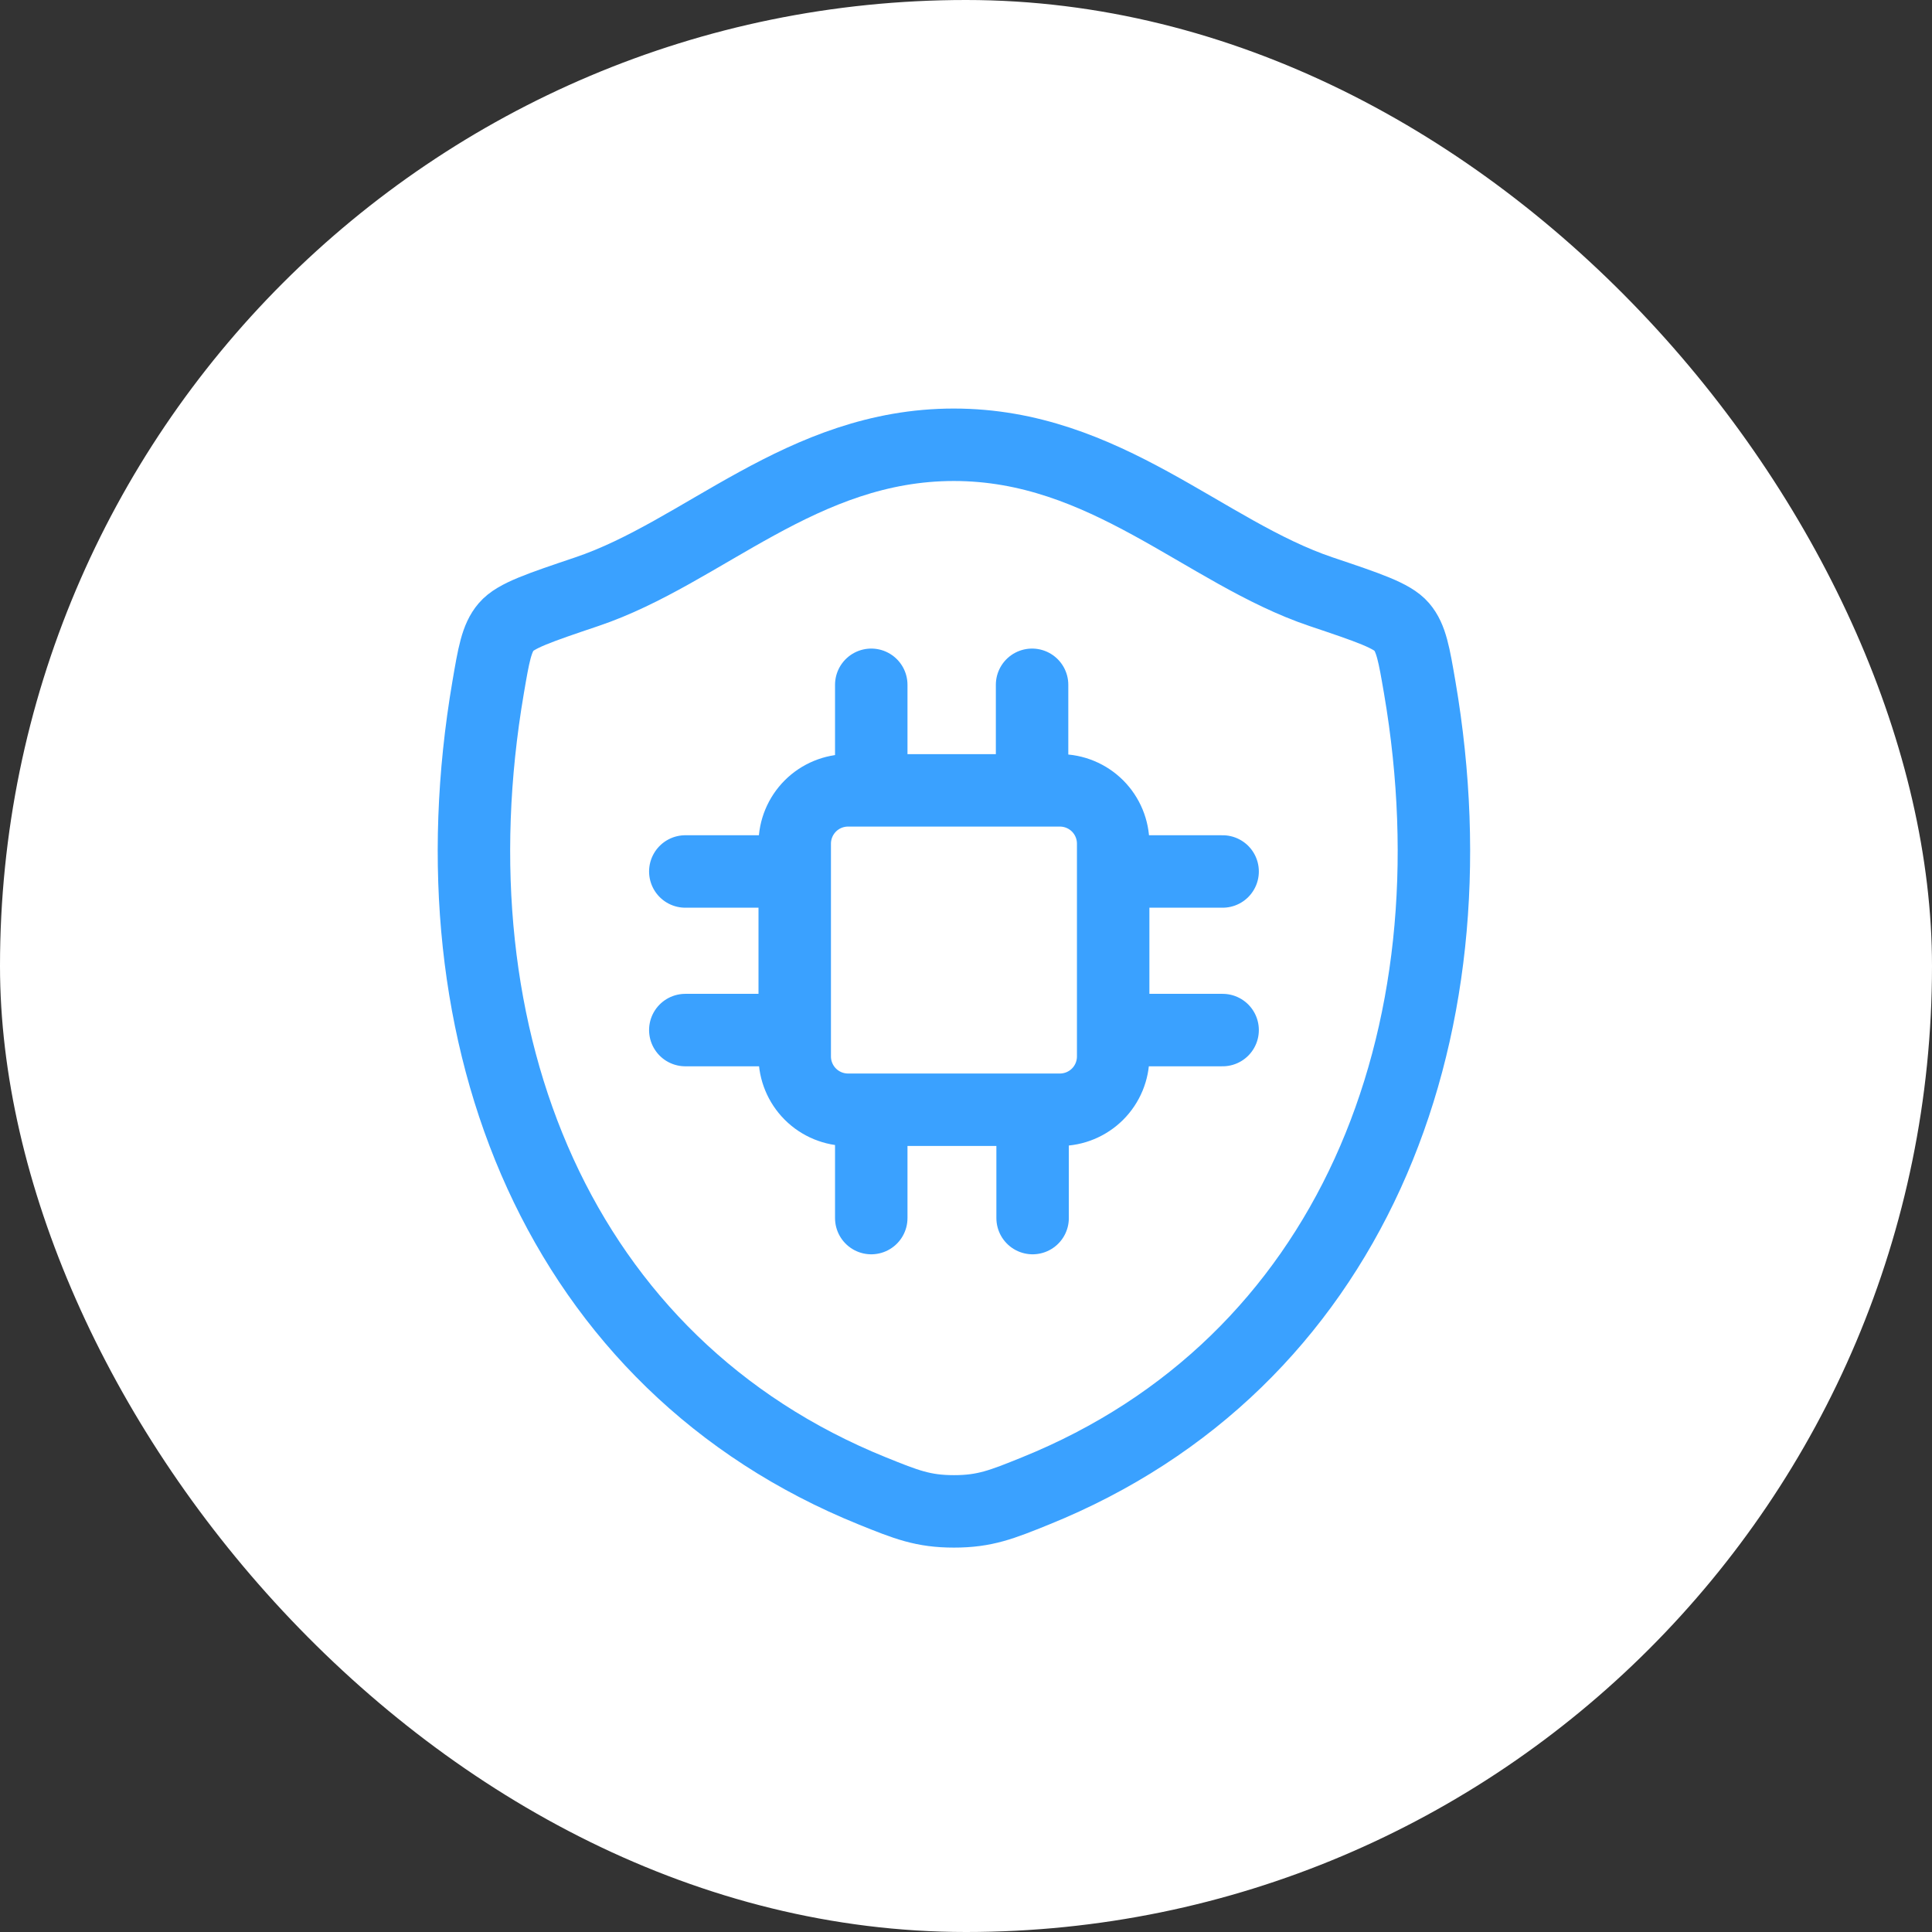
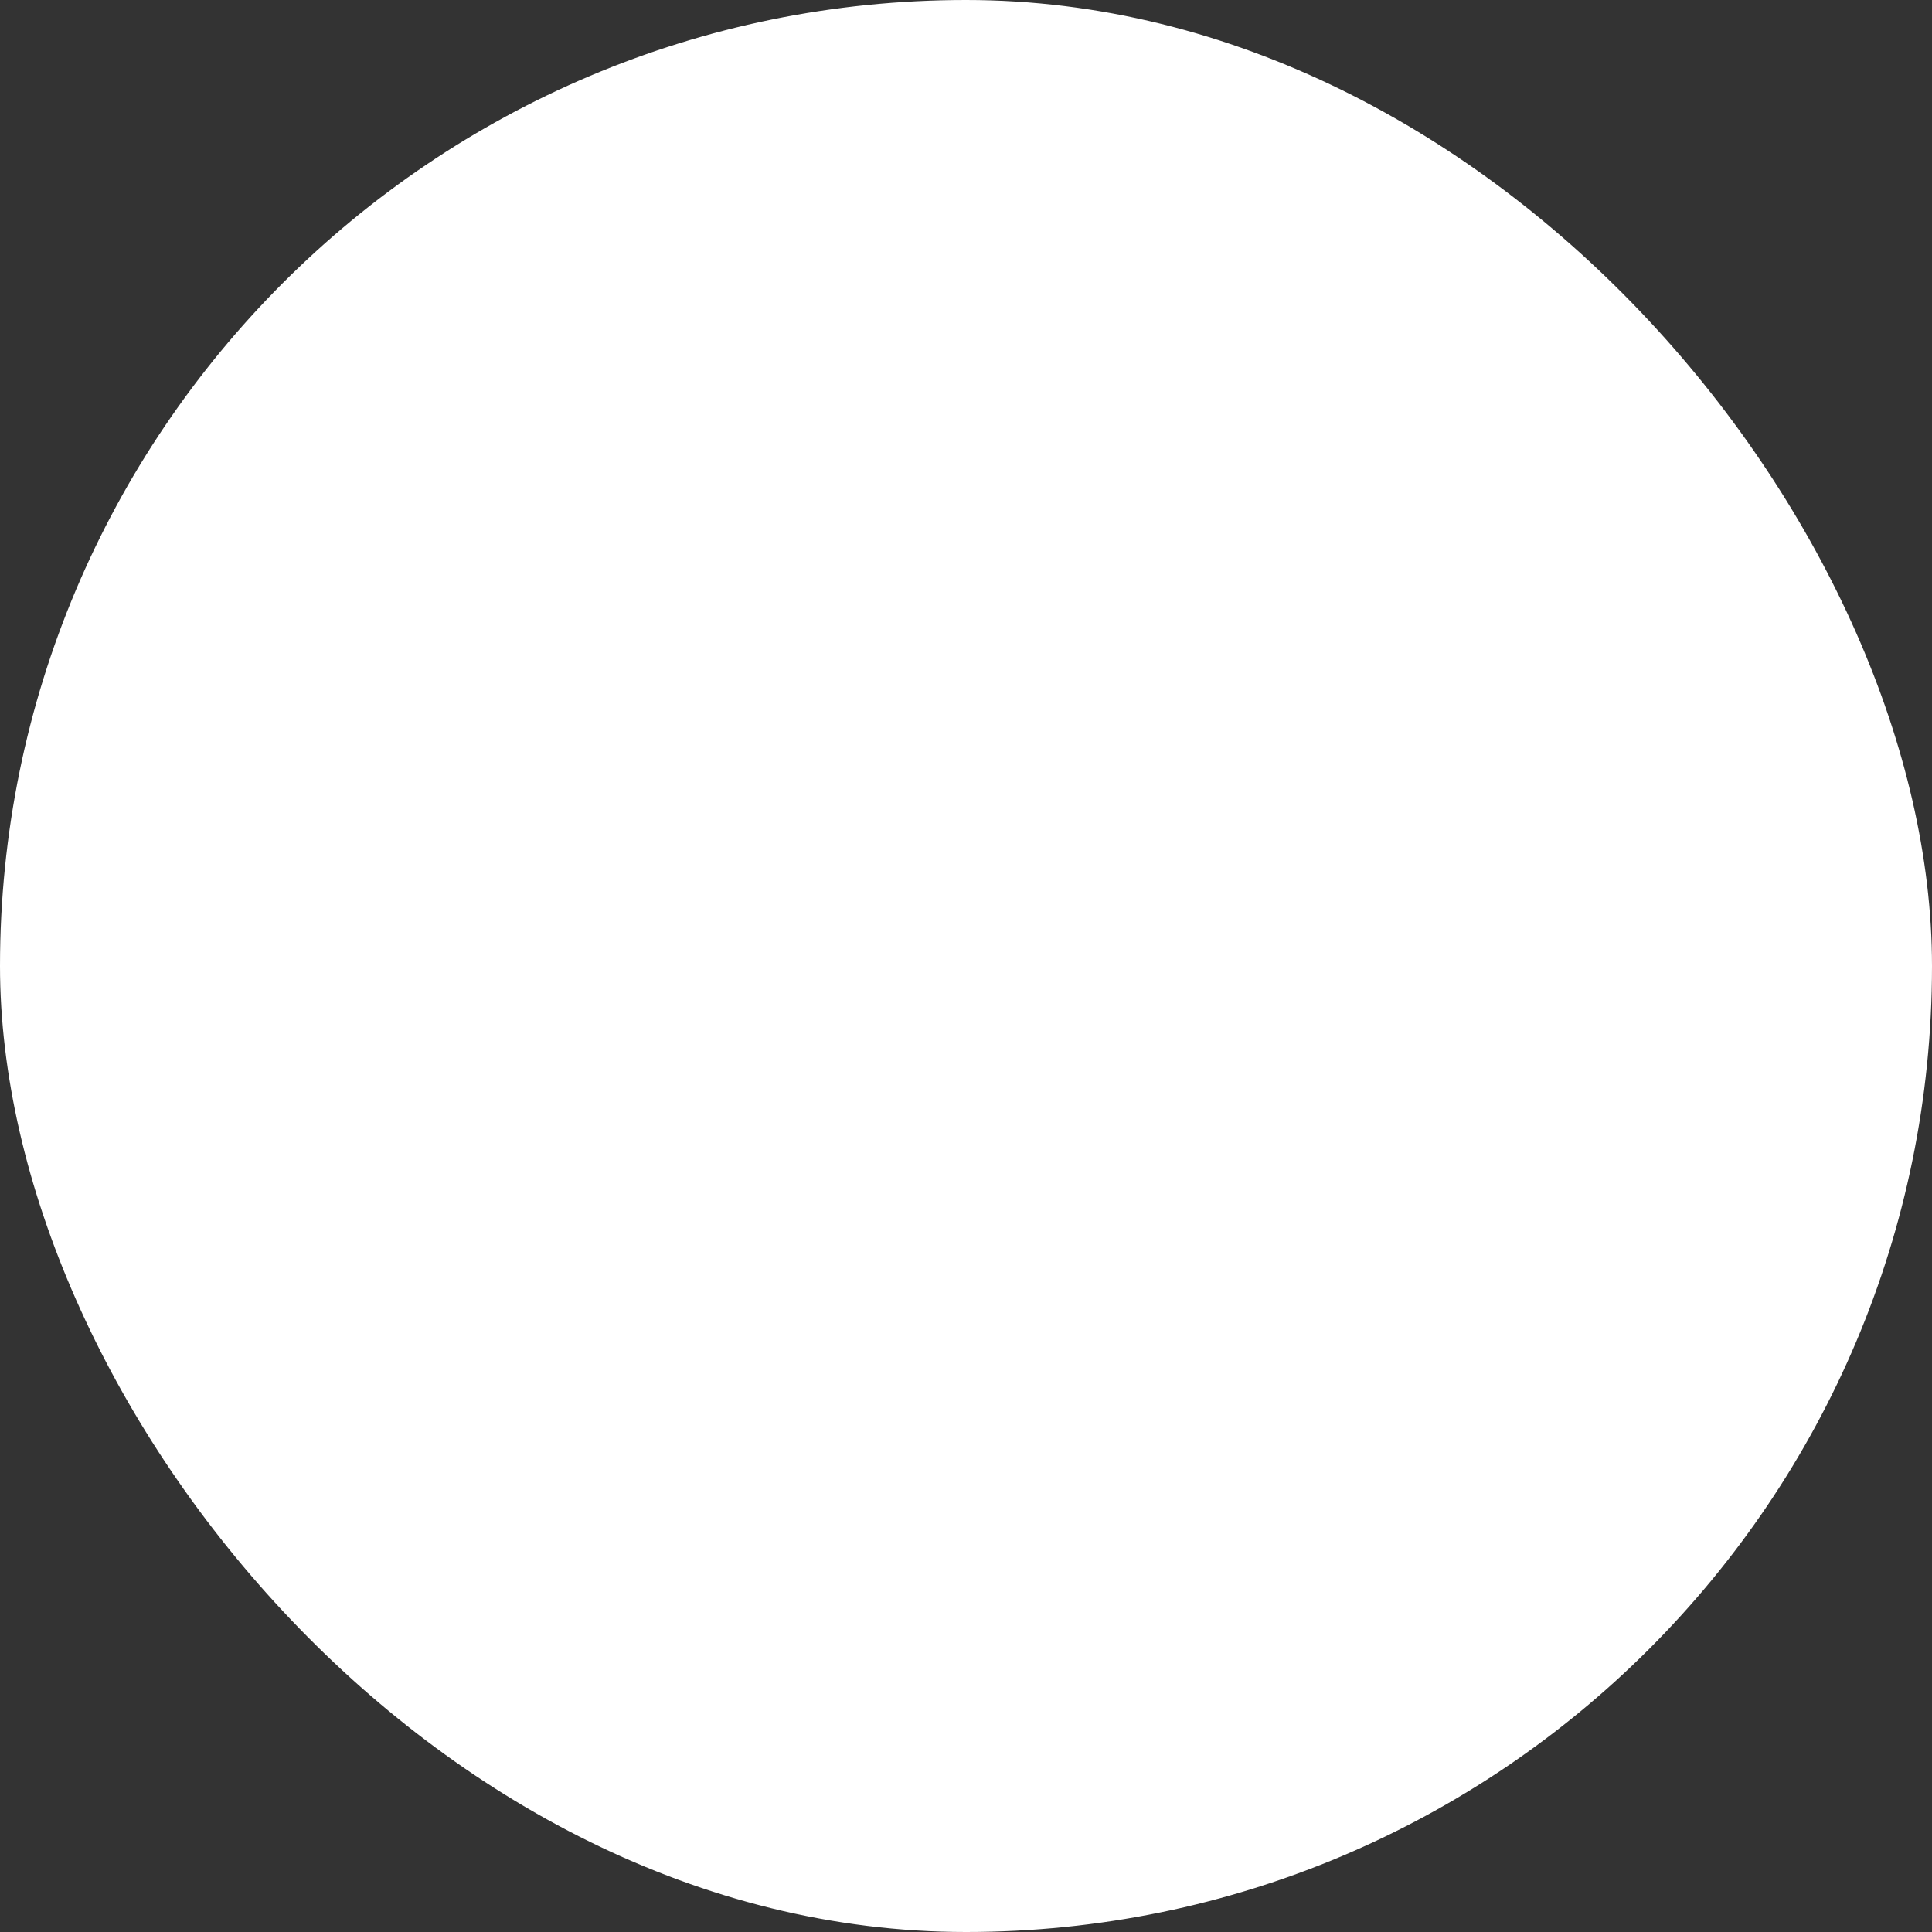
<svg xmlns="http://www.w3.org/2000/svg" width="80" height="80" viewBox="0 0 80 80" fill="none">
  <rect x="0" y="0" width="80" height="80" fill="#333333" stroke="none" />
  <rect width="80" height="80" rx="40" fill="white" />
-   <path d="M39.496 18.417C33.202 18.417 29.123 22.875 24.298 24.501C22.337 25.163 21.354 25.492 20.959 25.958C20.561 26.422 20.444 27.104 20.212 28.465C17.724 43.031 23.163 56.497 36.132 61.74C37.526 62.303 38.224 62.583 39.502 62.583C40.781 62.583 41.481 62.301 42.874 61.738C55.844 56.497 61.276 43.031 58.788 28.465C58.554 27.104 58.439 26.422 58.041 25.956C57.644 25.49 56.663 25.161 54.702 24.501C49.875 22.875 45.789 18.417 39.496 18.417Z" stroke="#3AA1FF" stroke-width="3" stroke-linecap="round" stroke-linejoin="round" />
-   <path d="M36.077 28.356V32.727M28.377 36.086H32.908M46.094 36.086H50.626M46.094 42.653H50.626M28.377 42.653H32.908M36.077 46.065V50.438M42.758 46.065V50.438M42.736 28.356V32.727M35.117 45.952H43.886C44.472 45.952 45.033 45.72 45.448 45.306C45.862 44.892 46.094 44.33 46.094 43.744V34.935C46.094 34.349 45.862 33.788 45.448 33.373C45.033 32.959 44.472 32.727 43.886 32.727H35.117C34.531 32.727 33.969 32.959 33.555 33.373C33.141 33.788 32.908 34.349 32.908 34.935V43.744C32.908 44.33 33.141 44.892 33.555 45.306C33.969 45.72 34.531 45.952 35.117 45.952Z" stroke="#3AA1FF" stroke-width="3" stroke-linecap="round" stroke-linejoin="round" />
</svg>